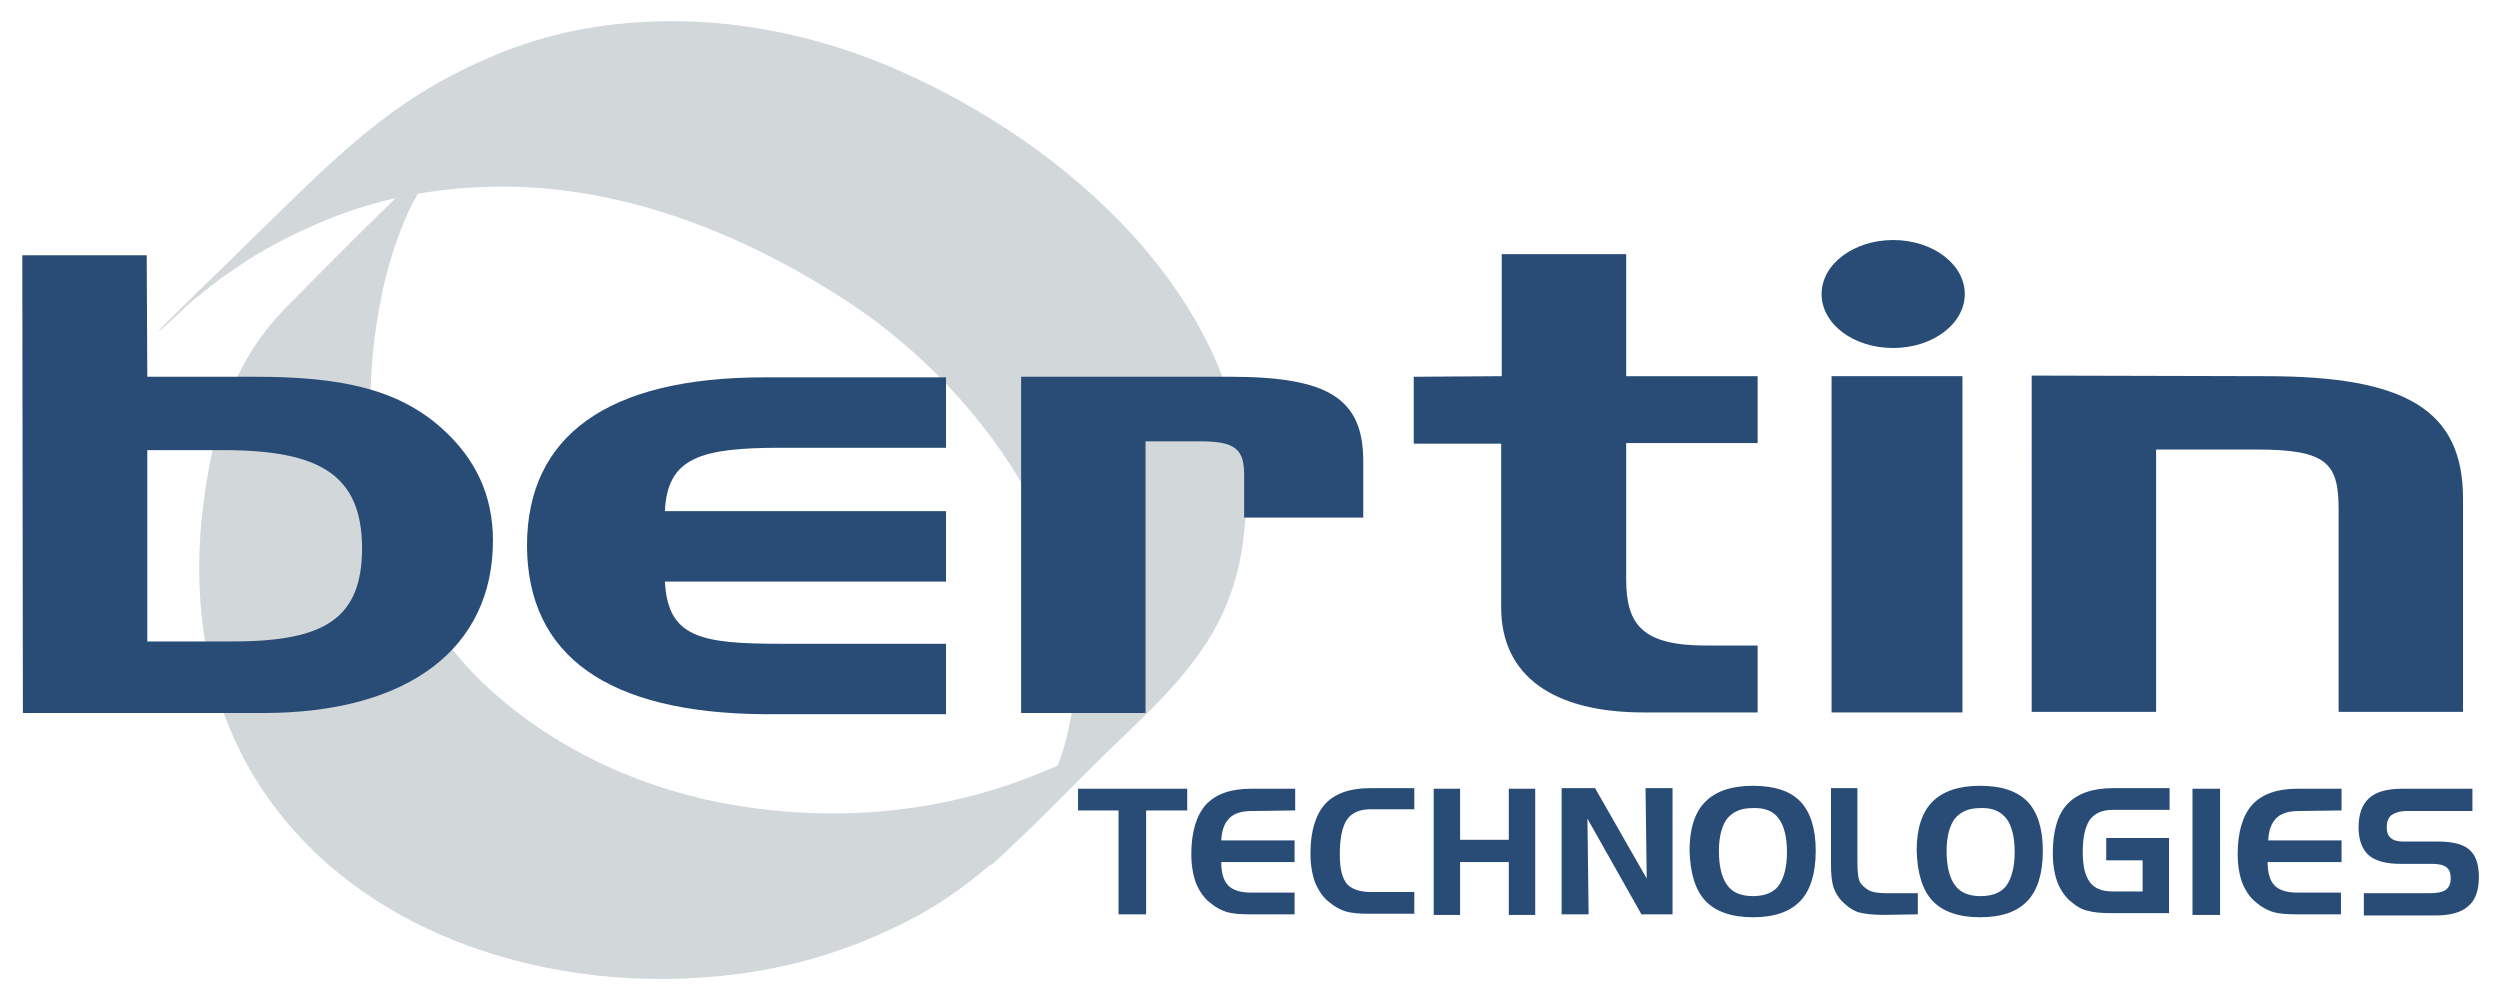
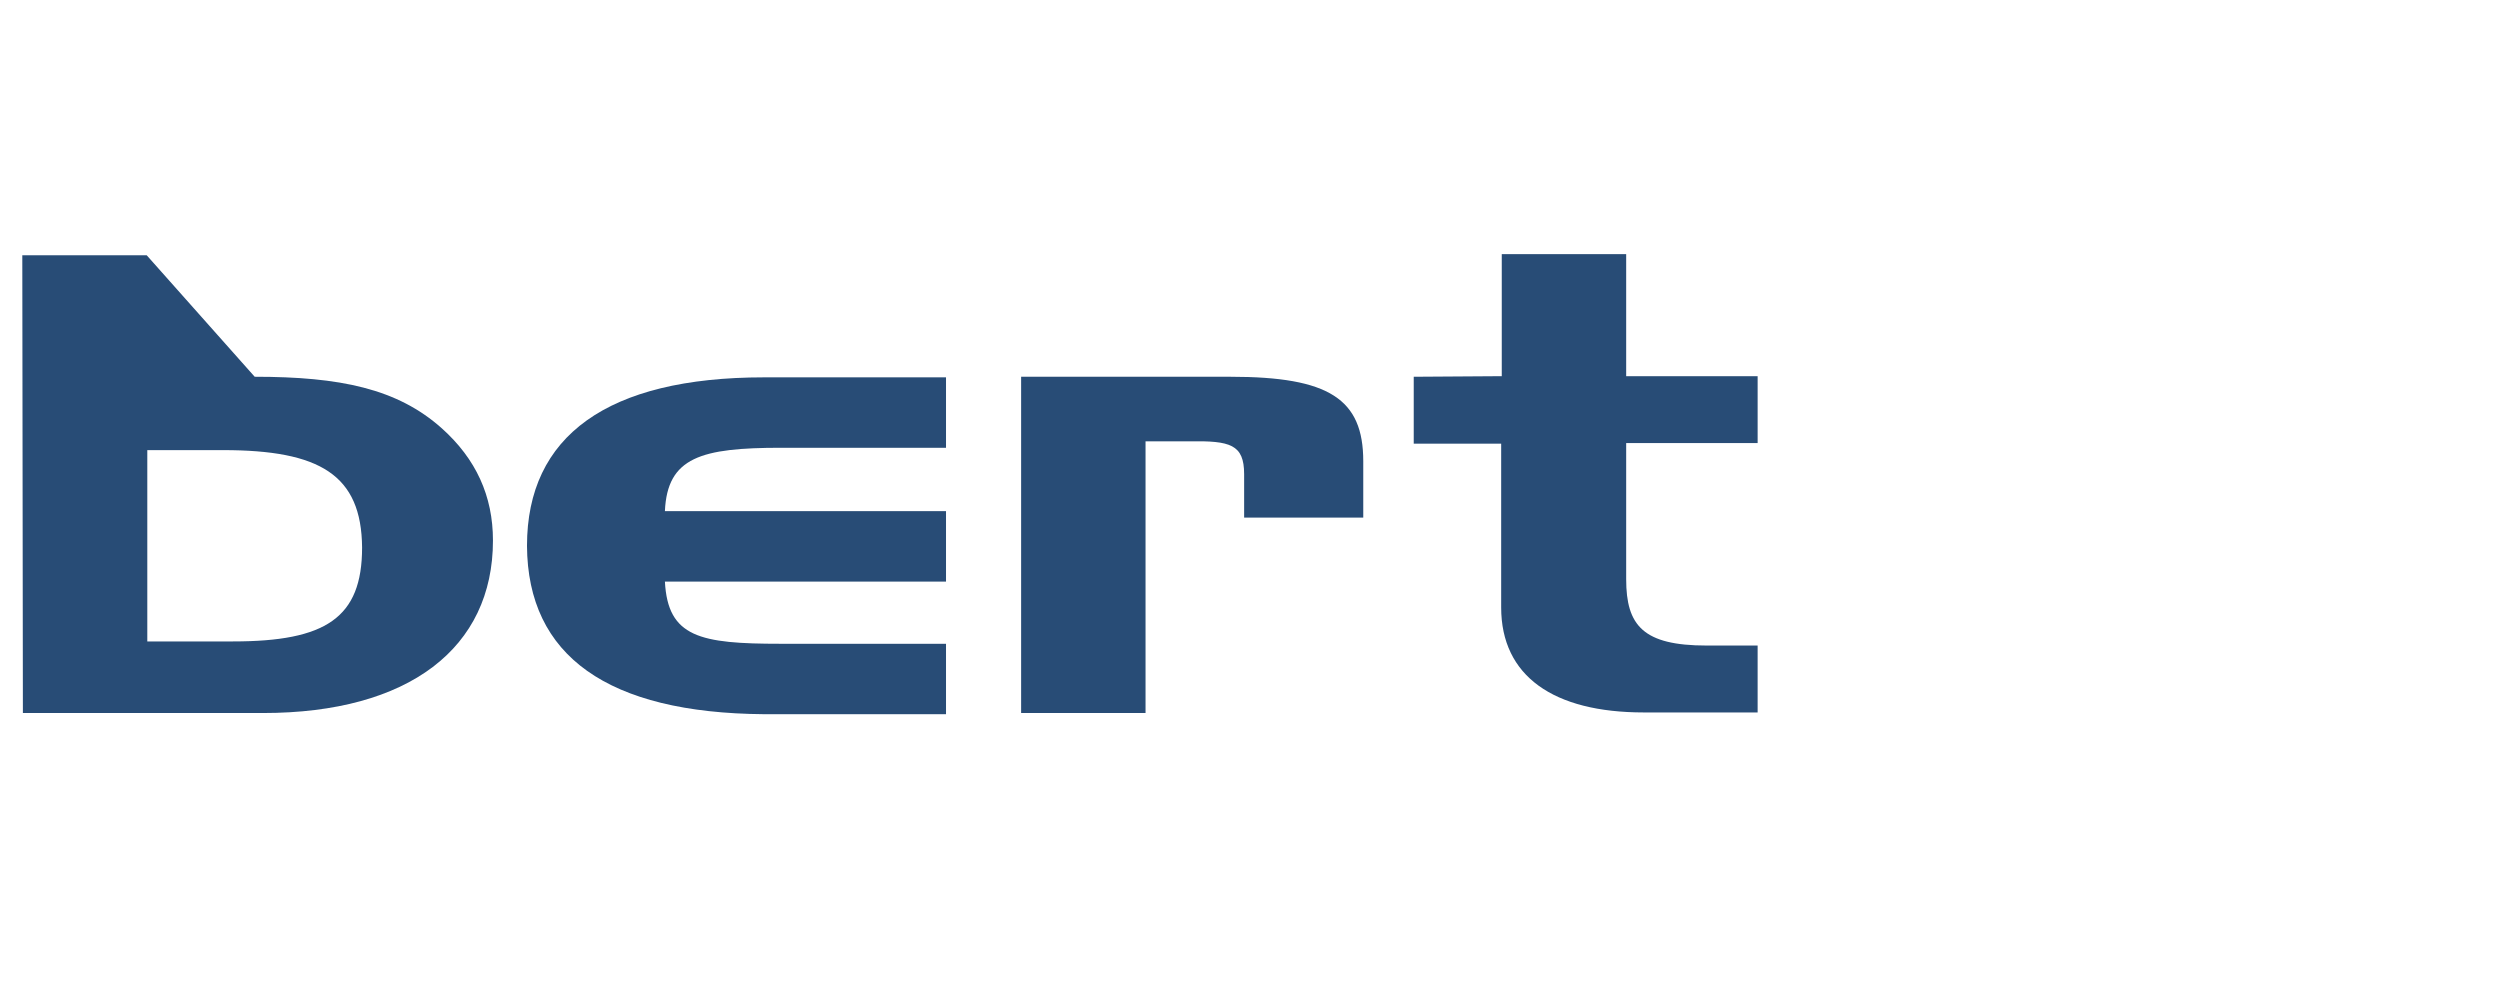
<svg xmlns="http://www.w3.org/2000/svg" version="1.1" id="Calque_1" x="0px" y="0px" viewBox="0 0 426 170.5" style="enable-background:new 0 0 426 170.5;" xml:space="preserve">
  <style type="text/css">
	.st0{fill:#D2D7DA;}
	.st1{fill:#284C76;}
</style>
  <g>
-     <path class="st0" d="M78.3,23.9c-10.1,8.6-19.4,18.3-28.8,27.7c-3.4,3.4-6.1,6.9-8.3,11.1c-4.2,8.1-6,17.4-6.9,26.4   c-1.5,16.6,1.7,33.2,11.4,46.9c18.6,26.3,55.1,34.9,85.4,29.1c8.5-1.6,16.8-4.6,24.4-8.6c12.7-6.6,22.6-18.1,32.7-27.9   c7.6-7.4,15.7-14.4,20.2-24.2c2.8-6.1,3.9-12.8,3.9-19.5c-0.3-34-30.7-60.5-59.4-73c-16.7-7.3-35.2-10.2-53.3-7   c-9.1,1.6-17.8,5.1-25.8,9.7c-12.3,7.1-22.2,17.8-32.4,27.6C40.7,43,26.8,56.3,27,56.5s14-13.2,14.7-13.9   c-3.7,3.6-7.4,7.1-11.2,10.7c0.7-0.6,1.3-1.2,2-1.8c1.2-1,2.4-1.9,3.6-2.9c2-1.6,4.2-3,6.3-4.4C47,41.3,51.8,39,56.8,37   c9.2-3.6,19.1-5.2,28.9-5.2c21.1,0,41.5,8.3,58.9,19.7c23.8,15.7,45.3,46.1,36.7,75.8c-0.9,3.1-2.2,6.1-3.8,8.9   c-0.8,1.5-1.7,2.8-2.7,4.2c-0.5,0.7-1,1.4-1.6,2c-0.4,0.5-0.8,1-1.2,1.4c-8.4,9.1-0.3,1.3,24.3-23.4c-6.5,5.9-14.7,9.8-22.9,12.8   c-15.3,5.5-31.7,6.7-47.7,4.1c-15.5-2.5-30.5-9.2-42.2-19.8c-12.1-11-18.8-26.2-20.1-42.4c-0.7-8.4,0-16.9,1.7-25.1   c0.9-4.3,2.2-8.5,3.9-12.6c0.8-1.9,1.8-3.8,2.9-5.6c0.5-0.9,1.1-1.7,1.7-2.6c0.9-1.2,4.2-4.7-0.3-0.3C65.2,36.7,57,44.6,48.9,52.4   c0.5-0.4,1-0.9,1.5-1.3c6.3-5.4,12.1-11.5,18-17.2c2.9-2.8,5.8-5.6,8.6-8.5C76,26.4,80.4,22.1,78.3,23.9" />
-     <path class="st1" d="M38,76.7c16.5,0,23.6,4.2,23.7,16.6c0,12-6.2,16-22,16H25.1V76.7H38z M25,43.5H3.8l0.1,78h40.9   c24.9,0,39.2-11.1,39.2-29.4c0-7.6-2.9-13.9-8.7-19.1c-7.6-6.8-17.4-8.8-31.9-8.8H25.1L25,43.5z" />
+     <path class="st1" d="M38,76.7c16.5,0,23.6,4.2,23.7,16.6c0,12-6.2,16-22,16H25.1V76.7H38z M25,43.5H3.8l0.1,78h40.9   c24.9,0,39.2-11.1,39.2-29.4c0-7.6-2.9-13.9-8.7-19.1c-7.6-6.8-17.4-8.8-31.9-8.8L25,43.5z" />
    <path class="st1" d="M89.8,93c0-18.7,13.7-28.7,40.4-28.7h31v12h-28.1c-13.6,0-19.4,1.6-19.8,10.8h47.9v12h-47.9   c0.5,9.5,6,10.6,19.7,10.6h28.2v12h-31C103.6,121.5,89.9,111.8,89.8,93" />
    <path class="st1" d="M209.7,64.2c16.8,0,22.6,3.8,22.6,14.4v9.6H212v-7.4c0-5.1-2.4-5.7-9.3-5.6h-7.5v46.3H174V64.2H209.7z" />
    <path class="st1" d="M255.9,64.1V43.3h21.2v20.8h22.4v11.4h-22.4v23.2c0,7.9,2.9,11.3,13.7,11.3h8.7v11.4h-19.4   c-15.4,0-24.3-6.2-24.3-17.9V75.6h-14.9V64.2L255.9,64.1z" />
-     <rect x="312.1" y="64.1" class="st1" width="22.3" height="57.3" />
-     <path class="st1" d="M386.1,64.1c23.8,0,33.6,5.7,33.6,20.9v36.3h-21.2V86.8c0-7.9-2-10.2-14-10.2h-17.1v44.7h-21.2V64L386.1,64.1z   " />
-     <path class="st1" d="M334.8,50.1c0,5.1-5.5,9.2-12.2,9.2c-6.8,0-12.2-4.1-12.2-9.2s5.5-9.2,12.2-9.2   C329.3,40.9,334.8,45,334.8,50.1" />
-     <path class="st1" d="M421.2,134.4h-11.8c-2.6,0-4.5,0.5-5.7,1.6s-1.8,2.7-1.8,5c0,2.1,0.6,3.7,1.7,4.7s3,1.5,5.4,1.5h5.4   c1.2,0,2,0.2,2.5,0.6c0.5,0.4,0.7,1,0.7,1.9s-0.3,1.5-0.8,1.9s-1.4,0.6-2.7,0.6h-11.3v3.8h12.1c2.6,0,4.5-0.5,5.7-1.6   c1.2-1,1.8-2.7,1.8-4.9s-0.5-3.7-1.6-4.7c-1-0.9-2.8-1.4-5.3-1.4h-6c-0.9,0-1.7-0.2-2.1-0.6c-0.5-0.4-0.7-1-0.7-1.8   c0-1,0.3-1.7,0.8-2.1c0.6-0.4,1.4-0.7,2.6-0.7h11.2v-3.8H421.2z M399,138.1v-3.7h-7.5c-3.5,0-6,0.9-7.7,2.7   c-1.6,1.8-2.5,4.6-2.5,8.4c0,2,0.3,3.6,0.8,5c0.6,1.4,1.4,2.6,2.5,3.4c0.8,0.7,1.8,1.2,2.7,1.5c1,0.3,2.3,0.4,4,0.4h7.6v-3.7h-7.4   c-1.8,0-3.1-0.4-3.9-1.2s-1.2-2.2-1.2-4H399v-3.7h-12.5c0.1-1.7,0.5-2.9,1.4-3.8c0.8-0.8,2.1-1.2,3.7-1.2L399,138.1L399,138.1z    M378.3,134.4h-4.7v21.5h4.7V134.4z M365.1,146.9v5H360c-1.8,0-3.1-0.5-3.9-1.6s-1.2-2.7-1.2-5.1c0-2.5,0.4-4.3,1.2-5.5   c0.8-1.1,2.1-1.7,3.9-1.7h9.7v-3.7H360c-3.4,0-6,0.9-7.7,2.7s-2.5,4.6-2.5,8.4c0,2,0.3,3.6,0.8,5c0.6,1.4,1.4,2.6,2.5,3.4   c0.8,0.7,1.7,1.2,2.7,1.4c1,0.3,2.3,0.4,4.1,0.4h9.7v-12.8h-10.7v3.8h6.2V146.9z M341.9,139.5c0.9,1.2,1.4,3.1,1.4,5.7   c0,2.5-0.5,4.4-1.4,5.7c-0.9,1.2-2.4,1.8-4.4,1.8s-3.5-0.6-4.4-1.9c-0.9-1.2-1.4-3.2-1.4-5.8c0-2.4,0.5-4.3,1.4-5.5   c1-1.2,2.4-1.8,4.3-1.8C339.4,137.6,340.9,138.2,341.9,139.5 M329.3,153.5c1.7,1.8,4.4,2.8,8.1,2.8c3.6,0,6.3-0.9,8.1-2.8   c1.7-1.8,2.6-4.7,2.6-8.5s-0.9-6.6-2.6-8.4c-1.8-1.8-4.4-2.7-8.1-2.7c-3.6,0-6.3,0.9-8.1,2.7c-1.8,1.8-2.7,4.6-2.7,8.3   C326.7,148.8,327.6,151.7,329.3,153.5 M326.8,155.8v-3.6h-5.3c-1.1,0-2-0.1-2.6-0.3s-1.1-0.6-1.6-1.1c-0.3-0.3-0.5-0.7-0.6-1.2   s-0.2-1.4-0.2-2.7v-12.6H312v12.8c0,1.7,0.1,3,0.4,4c0.3,0.9,0.8,1.8,1.5,2.5c0.8,0.8,1.6,1.4,2.6,1.8c1,0.3,2.5,0.5,4.5,0.5   L326.8,155.8L326.8,155.8z M303.1,139.5c0.9,1.2,1.4,3.1,1.4,5.7c0,2.5-0.5,4.4-1.4,5.7c-0.9,1.2-2.4,1.8-4.4,1.8s-3.5-0.6-4.4-1.9   c-0.9-1.2-1.4-3.2-1.4-5.8c0-2.4,0.5-4.3,1.4-5.5c1-1.2,2.4-1.8,4.3-1.8C300.7,137.6,302.2,138.2,303.1,139.5 M290.6,153.5   c1.7,1.8,4.4,2.8,8.1,2.8c3.6,0,6.3-0.9,8.1-2.8c1.7-1.8,2.6-4.7,2.6-8.5s-0.9-6.6-2.6-8.4c-1.7-1.8-4.4-2.7-8.1-2.7   c-3.6,0-6.3,0.9-8.1,2.7c-1.8,1.8-2.7,4.6-2.7,8.3C288,148.8,288.9,151.7,290.6,153.5 M266.1,155.8h4.6l-0.2-16.3l9.2,16.3h5.3   v-21.5h-4.6l0.2,15.4l-8.8-15.4h-5.7V155.8z M244.3,134.4v21.5h4.5v-9h8.3v9h4.5v-21.5h-4.5v8.7h-8.3v-8.7H244.3z M241,138v-3.7   h-7.5c-3.5,0-6,0.9-7.7,2.7c-1.6,1.8-2.5,4.6-2.5,8.4c0,2,0.3,3.6,0.8,5c0.6,1.4,1.4,2.6,2.5,3.4c0.8,0.7,1.8,1.2,2.7,1.5   c1,0.3,2.3,0.4,4,0.4h7.7V152h-7.4c-1.9,0-3.3-0.5-4.1-1.4c-0.8-1-1.2-2.6-1.2-5c0-2.7,0.4-4.7,1.2-5.9s2.2-1.8,4-1.8h7.5V138z    M220.7,138.1v-3.7h-7.5c-3.5,0-6,0.9-7.7,2.7c-1.6,1.8-2.5,4.6-2.5,8.4c0,2,0.3,3.6,0.8,5c0.6,1.4,1.4,2.6,2.5,3.4   c0.8,0.7,1.8,1.2,2.7,1.5c1,0.3,2.3,0.4,4,0.4h7.6v-3.7h-7.4c-1.8,0-3.1-0.4-3.9-1.2c-0.8-0.8-1.2-2.2-1.2-4h12.5v-3.7h-12.5   c0.1-1.7,0.5-2.9,1.4-3.8c0.8-0.8,2.1-1.2,3.7-1.2L220.7,138.1L220.7,138.1z M190.6,155.8h4.7v-17.7h7v-3.7h-18.6v3.7h6.9   L190.6,155.8L190.6,155.8z" />
  </g>
</svg>